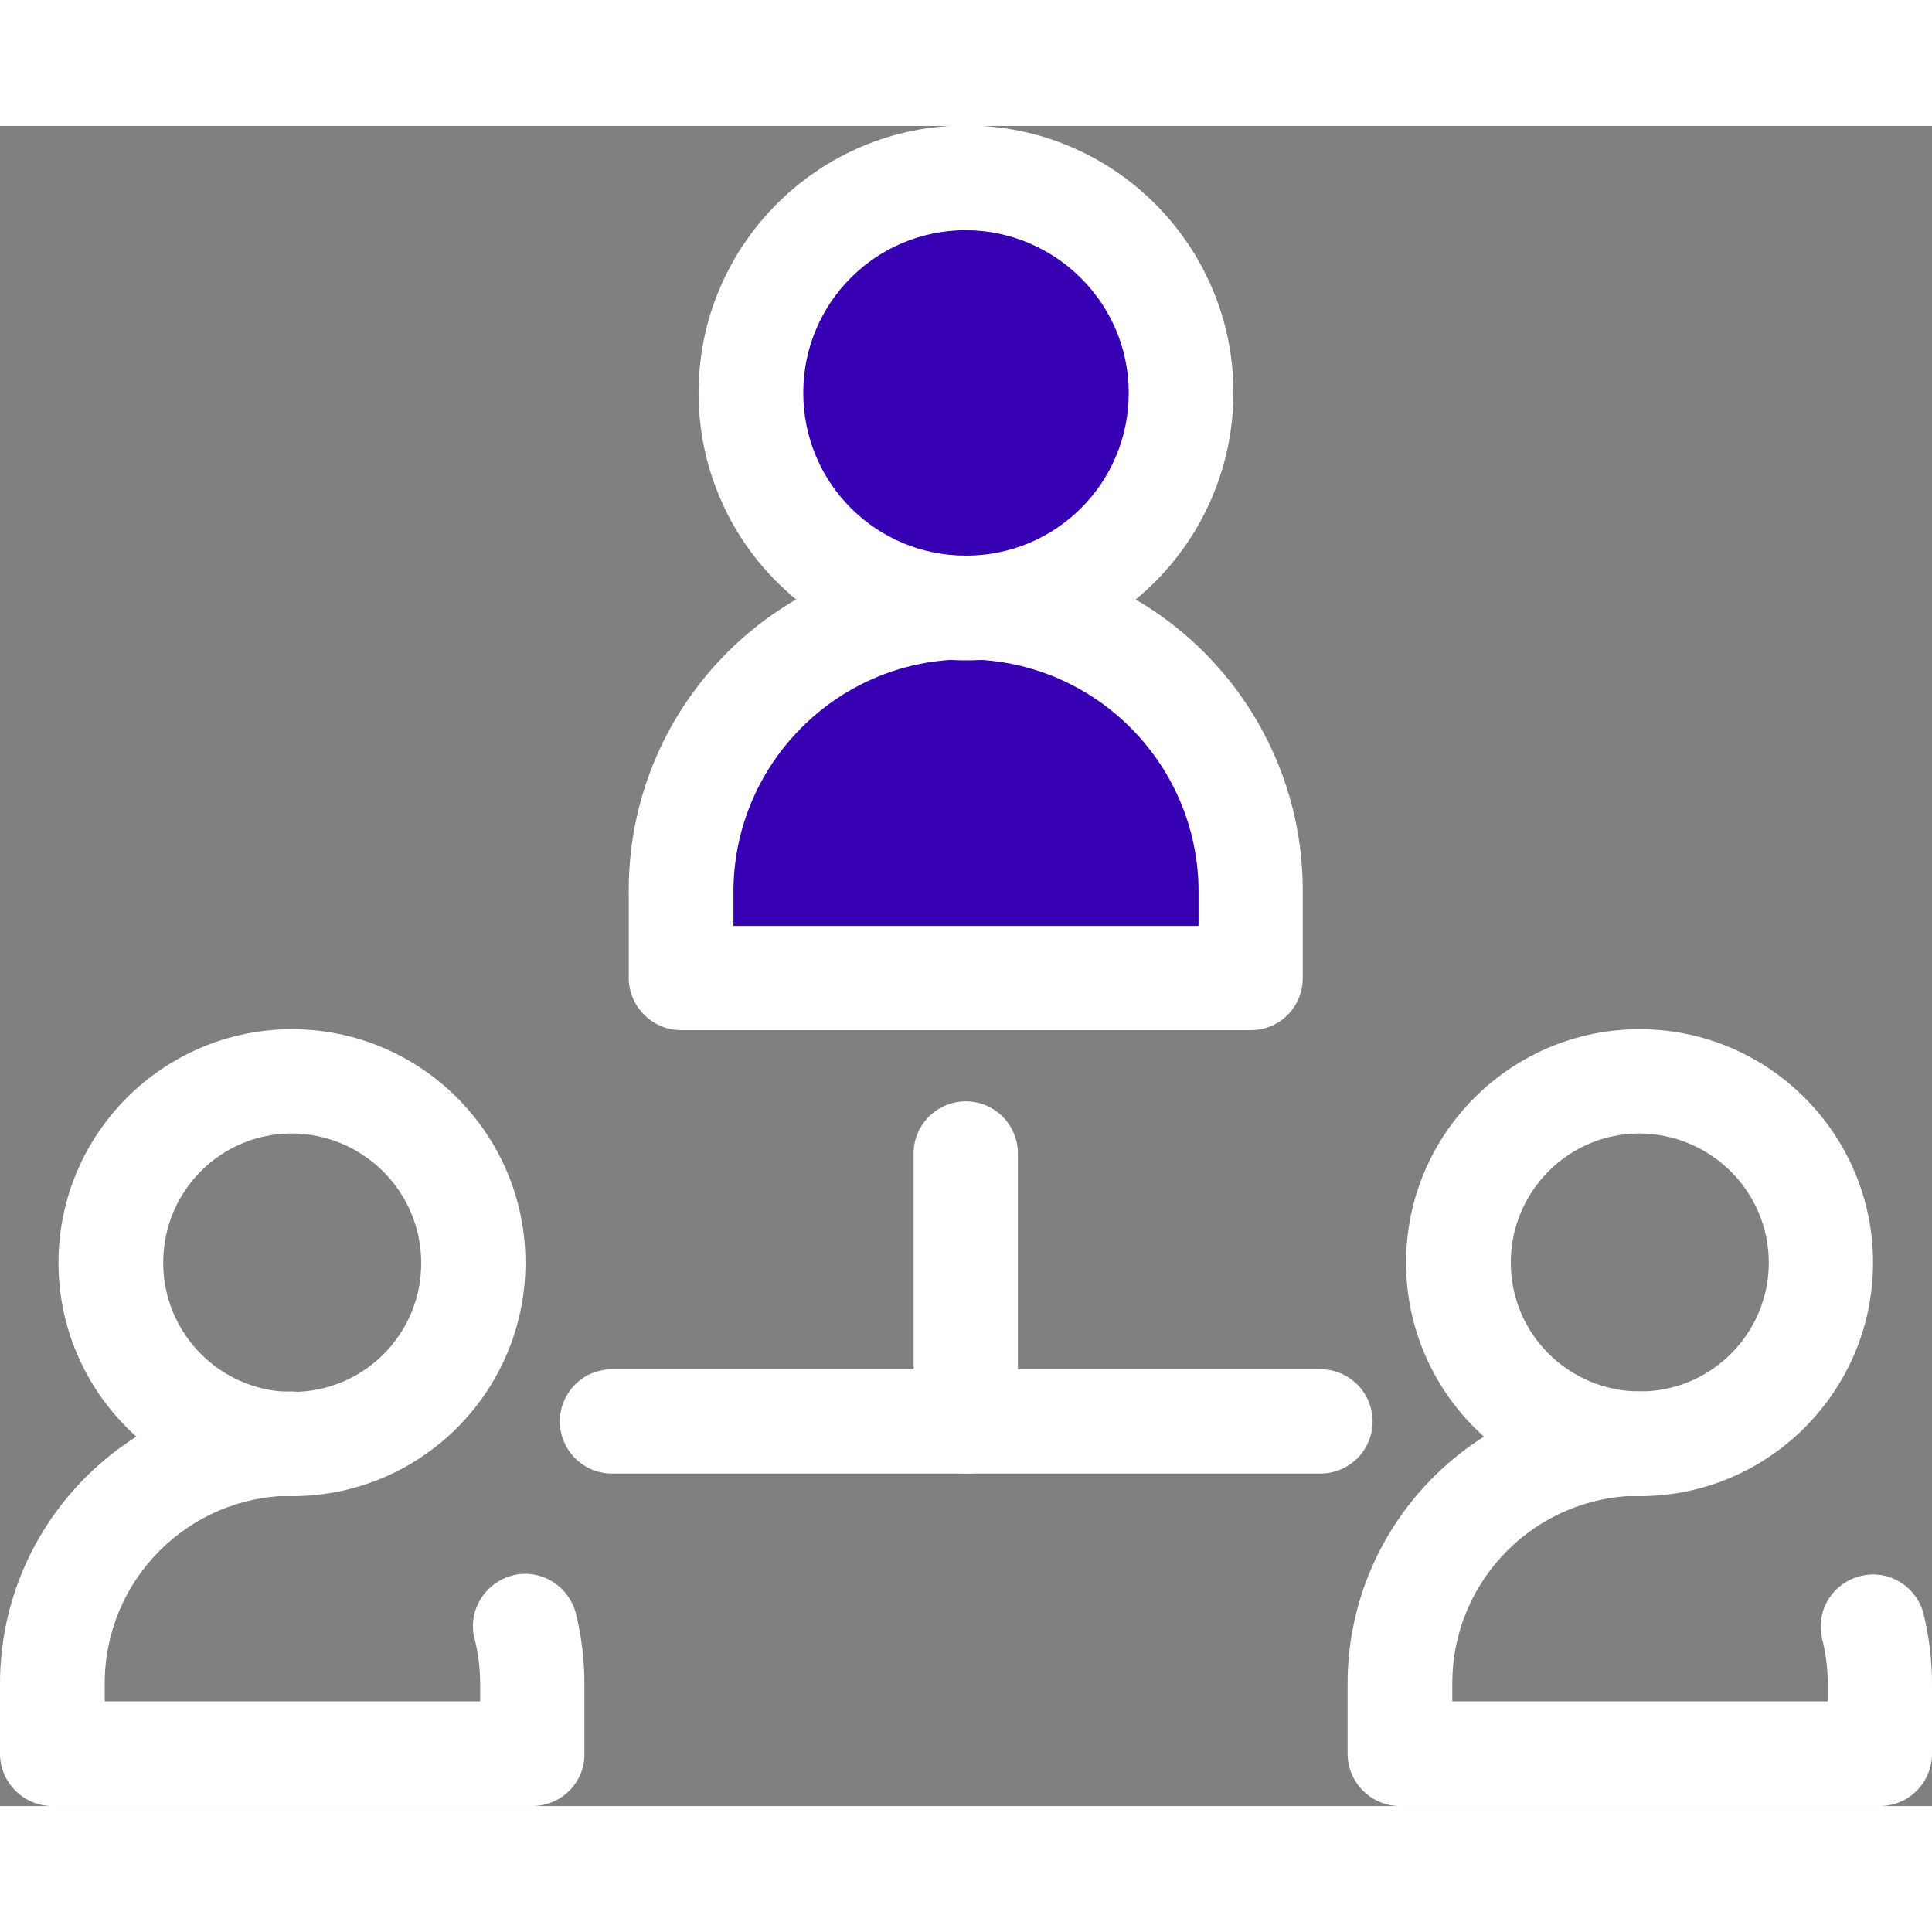
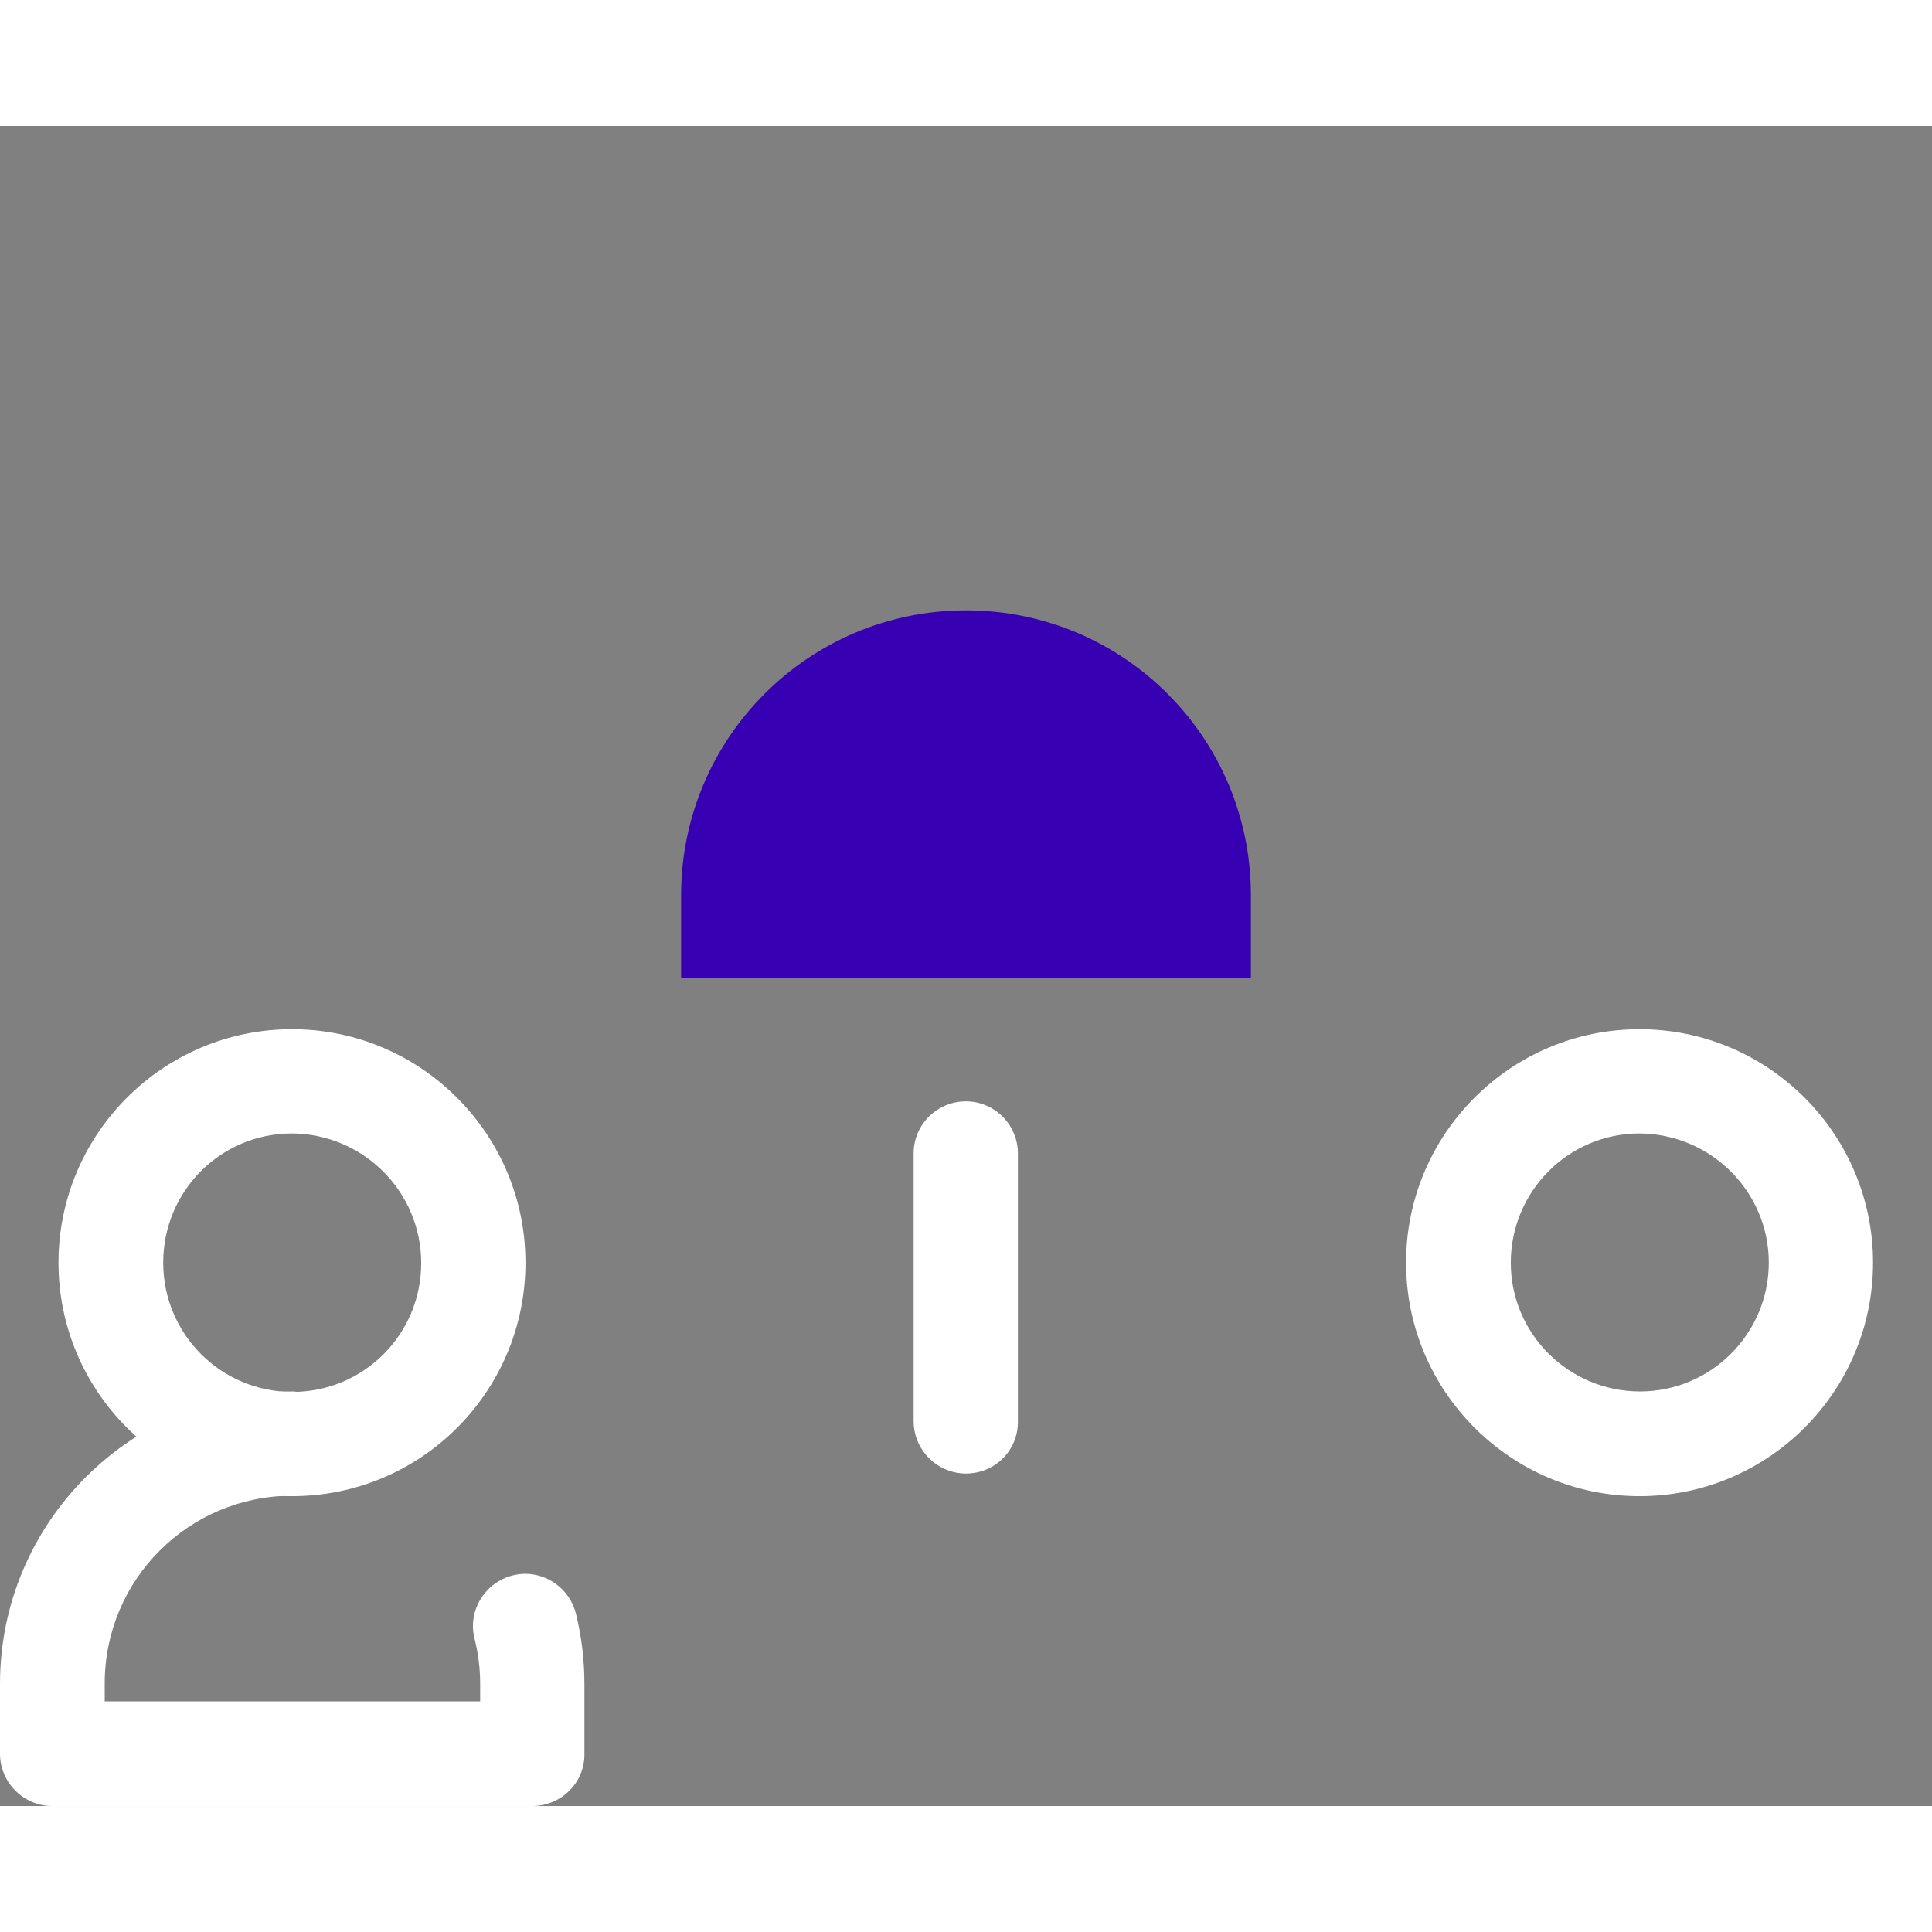
<svg xmlns="http://www.w3.org/2000/svg" width="512" height="512" viewBox="0 0 409.6 356.2">
  <rect x="0" y="0" width="409.6" height="356.2" fill="#808080" stroke="none" />
  <style>.lineal-stroke{fill:#fff}.lineal-fill{fill:#3700b3}</style>
  <path class="lineal-fill" d="M265.2 180.7H144.4v-17.6c0-33.3 27-60.4 60.4-60.4s60.4 27 60.4 60.4v17.6z" />
-   <path class="lineal-stroke" d="M265.2 191.7H144.4c-6.1 0-11.1-5-11.1-11.1V163c-.5-39.5 31.1-71.8 70.6-72.3s71.8 31.1 72.3 70.6v19.3c0 6.2-4.9 11.1-11 11.1zm-109.7-22.1h98.6v-6.5c.4-27.2-21.4-49.6-48.6-50s-49.6 21.4-50 48.6v7.9z" />
-   <path class="lineal-fill" d="M250.4 56.7c0 25.2-20.4 45.6-45.6 45.6s-45.6-20.4-45.6-45.6 20.4-45.6 45.6-45.6c25.2 0 45.6 20.4 45.6 45.6z" />
-   <path class="lineal-stroke" d="M204.8 113.3c-31.3 0-56.7-25.4-56.7-56.7S173.5-.1 204.8-.1s56.7 25.4 56.7 56.7c-.1 31.3-25.4 56.7-56.7 56.7zm0-91.2c-19.1 0-34.5 15.4-34.5 34.5s15.4 34.5 34.5 34.5 34.5-15.4 34.5-34.5c0-19-15.5-34.4-34.5-34.5zm193.7 334.1H296.8c-6.1 0-11.1-5-11.1-11.1v-14.8c0-34.2 27.8-62 62-62 6.1-.2 11.2 4.6 11.4 10.7s-4.6 11.2-10.7 11.4h-.7c-22 0-39.8 17.8-39.8 39.8v3.8h79.6v-3.7c0-3.2-.4-6.5-1.2-9.6-1.4-6 2.3-11.9 8.3-13.3 5.8-1.4 11.7 2.2 13.2 8 1.2 4.9 1.8 9.9 1.8 14.9v14.8c0 6.1-4.9 11.1-11.1 11.1z" />
  <path class="lineal-stroke" d="M347.6 290.5c-27.3 0-49.5-22.2-49.5-49.5s22.2-49.5 49.5-49.5 49.5 22.2 49.5 49.5-22.2 49.5-49.5 49.5zm0-76.9c-15.1 0-27.3 12.3-27.3 27.4 0 15.1 12.3 27.3 27.4 27.3S375 256 375 241c0-15.1-12.3-27.3-27.4-27.4zM112.8 356.2H11.1c-6.1 0-11.1-5-11.1-11.1v-14.8c0-34.2 27.8-62 62-62 6.1.2 10.9 5.3 10.7 11.4-.2 5.9-4.9 10.6-10.7 10.7-22 0-39.8 17.8-39.8 39.8v3.8h79.6v-3.7c0-3.2-.4-6.5-1.2-9.6-1.5-5.9 2.2-11.9 8.1-13.4s11.9 2.2 13.4 8.1c1.2 4.9 1.8 9.9 1.8 14.9v14.8c.1 6.1-4.9 11.1-11.1 11.1.1 0 .1 0 0 0z" />
  <path class="lineal-stroke" d="M61.9 290.5c-27.3 0-49.5-22.2-49.5-49.5s22.2-49.5 49.5-49.5 49.5 22.2 49.5 49.5-22.1 49.5-49.5 49.5zm0-76.9c-15.1 0-27.3 12.2-27.3 27.4 0 15.1 12.2 27.4 27.4 27.4 15.1 0 27.3-12.2 27.3-27.3 0-15.2-12.3-27.4-27.4-27.5zm142.9 72.1c-6.1 0-11.1-5-11.1-11.1v-56.4c-.2-6.1 4.6-11.2 10.7-11.4 6.1-.2 11.2 4.6 11.4 10.7v57.1c.1 6.2-4.9 11.1-11 11.1z" />
-   <path class="lineal-stroke" d="M279.5 285.7H130.1c-6.1.2-11.2-4.6-11.4-10.7s4.6-11.2 10.7-11.4h150.2c6.1-.2 11.2 4.6 11.4 10.7s-4.6 11.2-10.7 11.4h-.8z" />
</svg>